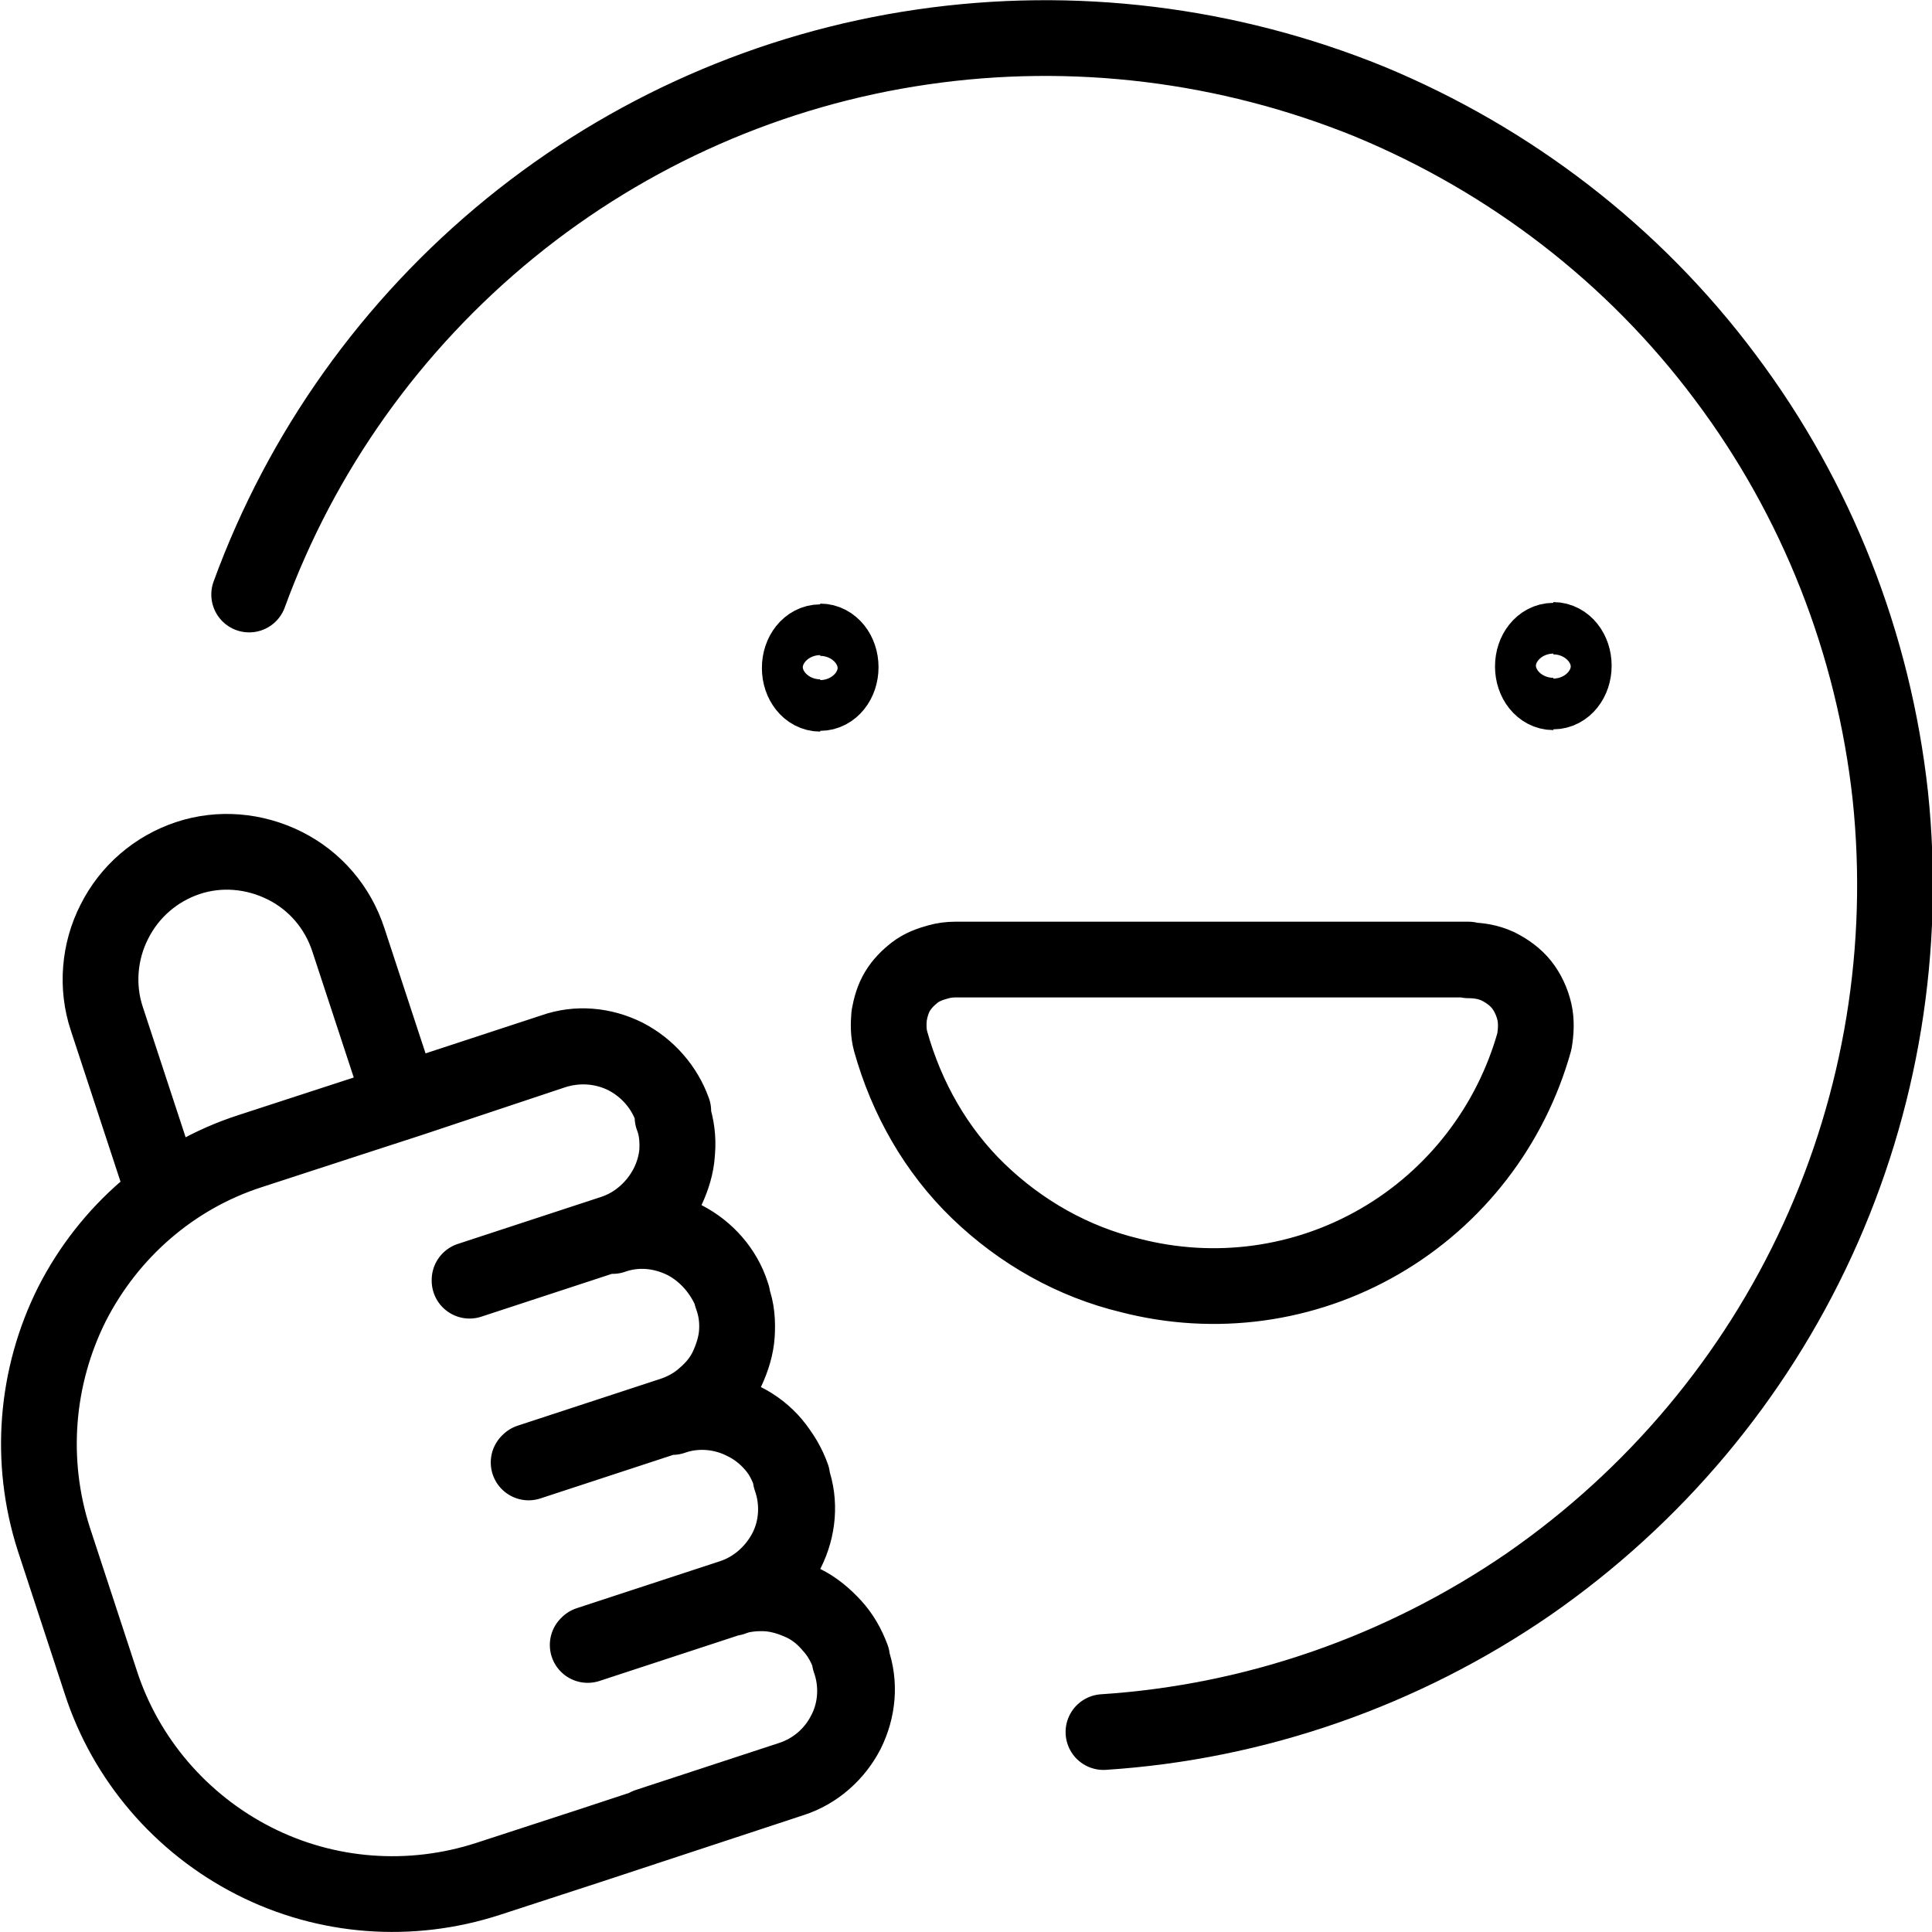
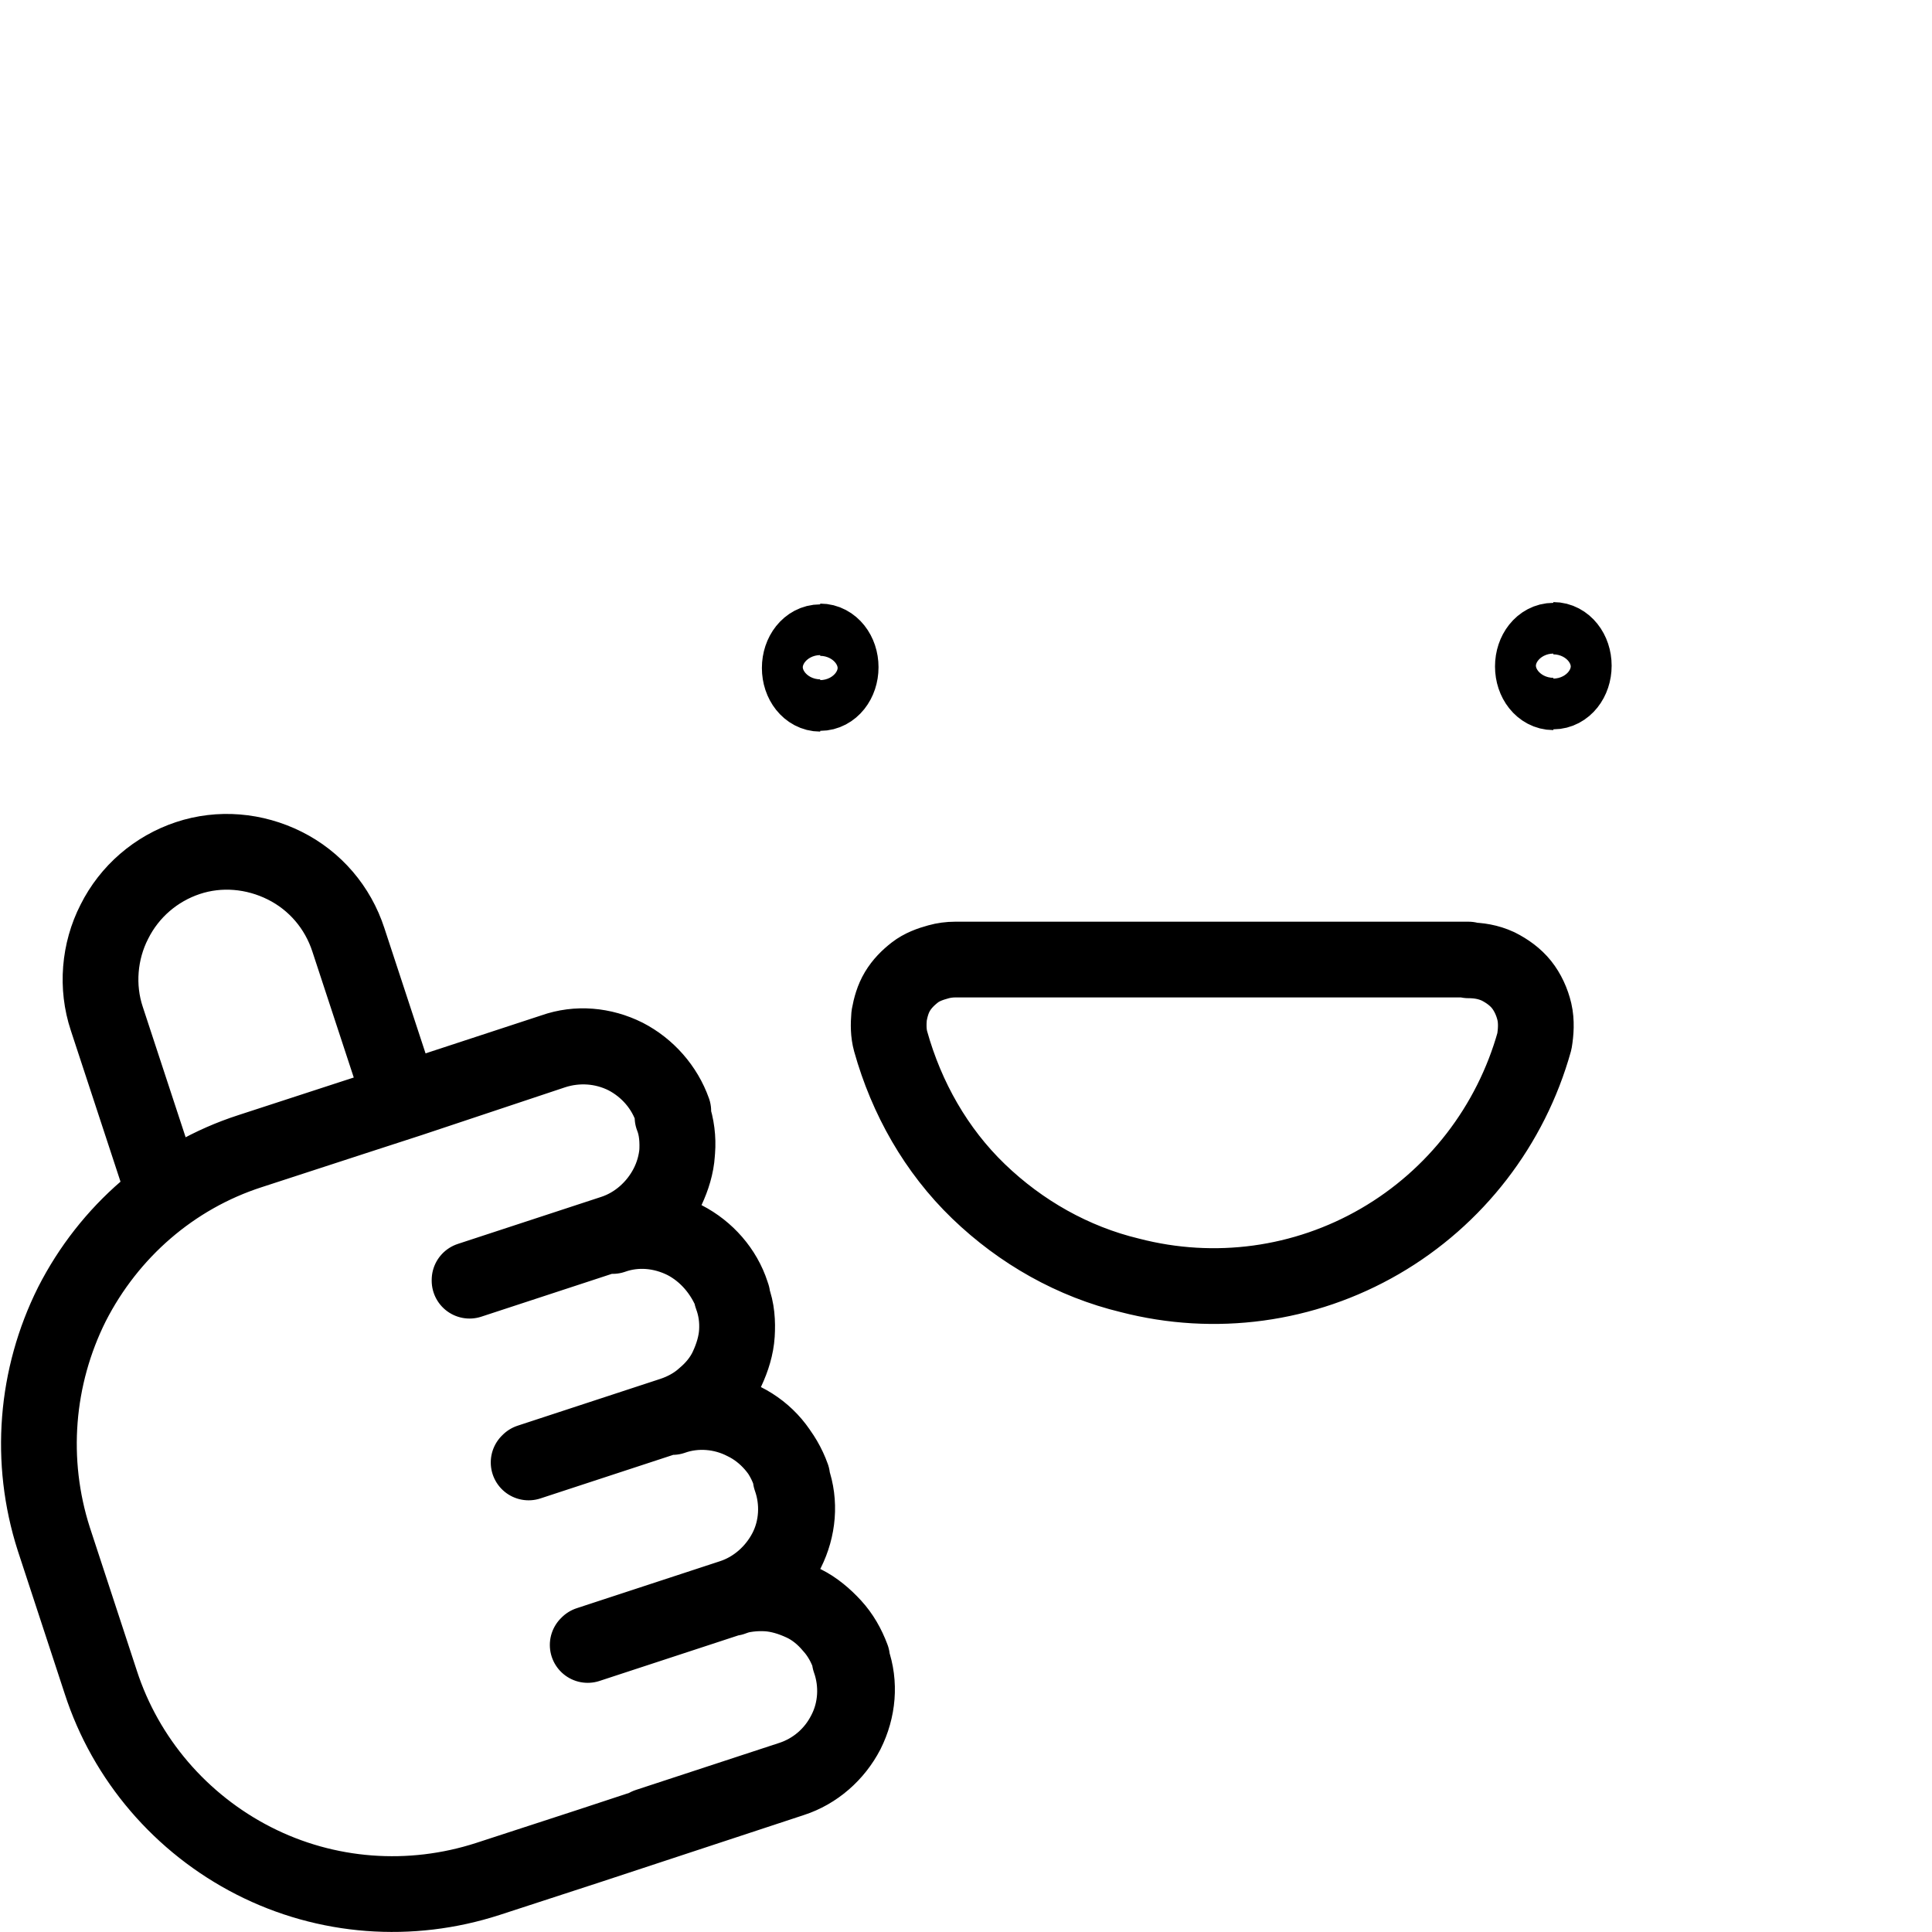
<svg xmlns="http://www.w3.org/2000/svg" id="Ebene_2" viewBox="0 0 25.51 25.51">
  <defs>
    <style>.cls-1{stroke-linecap:round;stroke-linejoin:round;}.cls-1,.cls-2,.cls-3{fill:none;}.cls-1,.cls-3{stroke:#000;}.cls-4{clip-path:url(#clippath);}.cls-2{stroke-width:0px;}</style>
    <clipPath id="clippath">
      <rect class="cls-2" width="25.51" height="25.51" />
    </clipPath>
  </defs>
  <g id="Ebene_1-2">
    <g class="cls-4">
-       <path class="cls-1" d="m3.29,7.85c.69-1.89,1.88-3.56,3.45-4.84,1.56-1.27,3.44-2.1,5.44-2.39,1.99-.29,4.03-.04,5.9.72,1.86.77,3.49,2.02,4.7,3.64,1.21,1.61,1.96,3.52,2.18,5.53.21,2.01-.12,4.03-.96,5.86-.84,1.83-2.16,3.4-3.82,4.55-1.66,1.14-3.6,1.82-5.61,1.95" />
      <path class="cls-3" d="m20.51,9.13c.15,0,.27-.15.27-.34s-.12-.34-.27-.34m0,.69c-.15,0-.27-.15-.27-.34s.12-.34.27-.34m-9.68.69c.15,0,.27-.15.27-.34s-.12-.34-.27-.34m0,.69c-.15,0-.27-.15-.27-.34s.12-.34.27-.34" />
      <path class="cls-1" d="m7.76,21.72l1.89-.62c.15-.05.32-.07.48-.06.16.01.32.06.47.13.15.07.28.18.38.3.11.12.19.27.24.42v.03c.11.31.09.66-.06.95-.15.3-.41.52-.72.62l-1.89.62m-1.57-4.8l1.89-.62c.31-.1.65-.08.95.07.3.15.52.41.62.73v.03c.11.31.09.66-.06.95s-.41.52-.72.62l-1.89.62m-1.57-4.8l1.89-.62c.31-.1.65-.08.95.07.29.15.52.41.62.72v.03c.06.16.08.32.07.48-.01.16-.06.32-.13.47-.07.15-.18.28-.3.38-.12.11-.27.19-.42.24l-1.89.62m-1.57-4.8l1.89-.62c.31-.1.65-.08.95.07.29.15.52.41.62.73v.03c.11.32.08.66-.07.95-.15.29-.41.52-.72.62l-1.89.62m2.69-2.2v-.03c-.11-.31-.34-.57-.63-.72-.3-.15-.64-.18-.95-.07l-1.89.63-.77.25-1.35.44c-1.02.33-1.86,1.06-2.35,2.02-.48.96-.57,2.07-.24,3.1l.62,1.89c.33,1.02,1.06,1.87,2.02,2.36.96.49,2.07.57,3.09.24l1.35-.44,2.67-.88c.31-.1.57-.33.72-.62.15-.3.18-.64.07-.95v-.03c-.06-.16-.14-.3-.25-.42-.11-.12-.24-.23-.38-.3-.14-.07-.3-.12-.47-.13-.16-.01-.33,0-.48.06.31-.1.57-.33.72-.62.15-.3.18-.64.07-.95v-.03c-.11-.31-.34-.58-.63-.72-.29-.15-.64-.18-.95-.07.15-.05.3-.13.42-.24.12-.11.23-.24.3-.38.07-.15.12-.31.13-.47.01-.16,0-.33-.06-.48v-.03c-.12-.31-.34-.57-.63-.72-.3-.15-.64-.18-.95-.07.15-.05.3-.13.42-.24.12-.11.22-.24.3-.38.07-.15.12-.31.13-.47.01-.16,0-.33-.06-.48Zm-6.78.88l-.7-2.13c-.14-.42-.1-.89.1-1.28.2-.4.55-.7.97-.84.42-.14.88-.1,1.28.1.4.2.7.55.84.98l.7,2.13m14.09-1.86c.13,0,.26.02.39.08.12.06.23.14.31.24s.14.23.17.36c.03.13.02.27,0,.39-.31,1.11-1.04,2.06-2.04,2.64-1,.58-2.18.74-3.3.45-.75-.18-1.44-.57-2-1.11-.56-.54-.95-1.23-1.16-1.98-.03-.11-.03-.22-.02-.34.02-.11.05-.22.11-.32.06-.1.14-.18.23-.25.09-.07.2-.11.31-.14.07-.02.15-.03.22-.03h6.78Z" />
    </g>
  </g>
</svg>